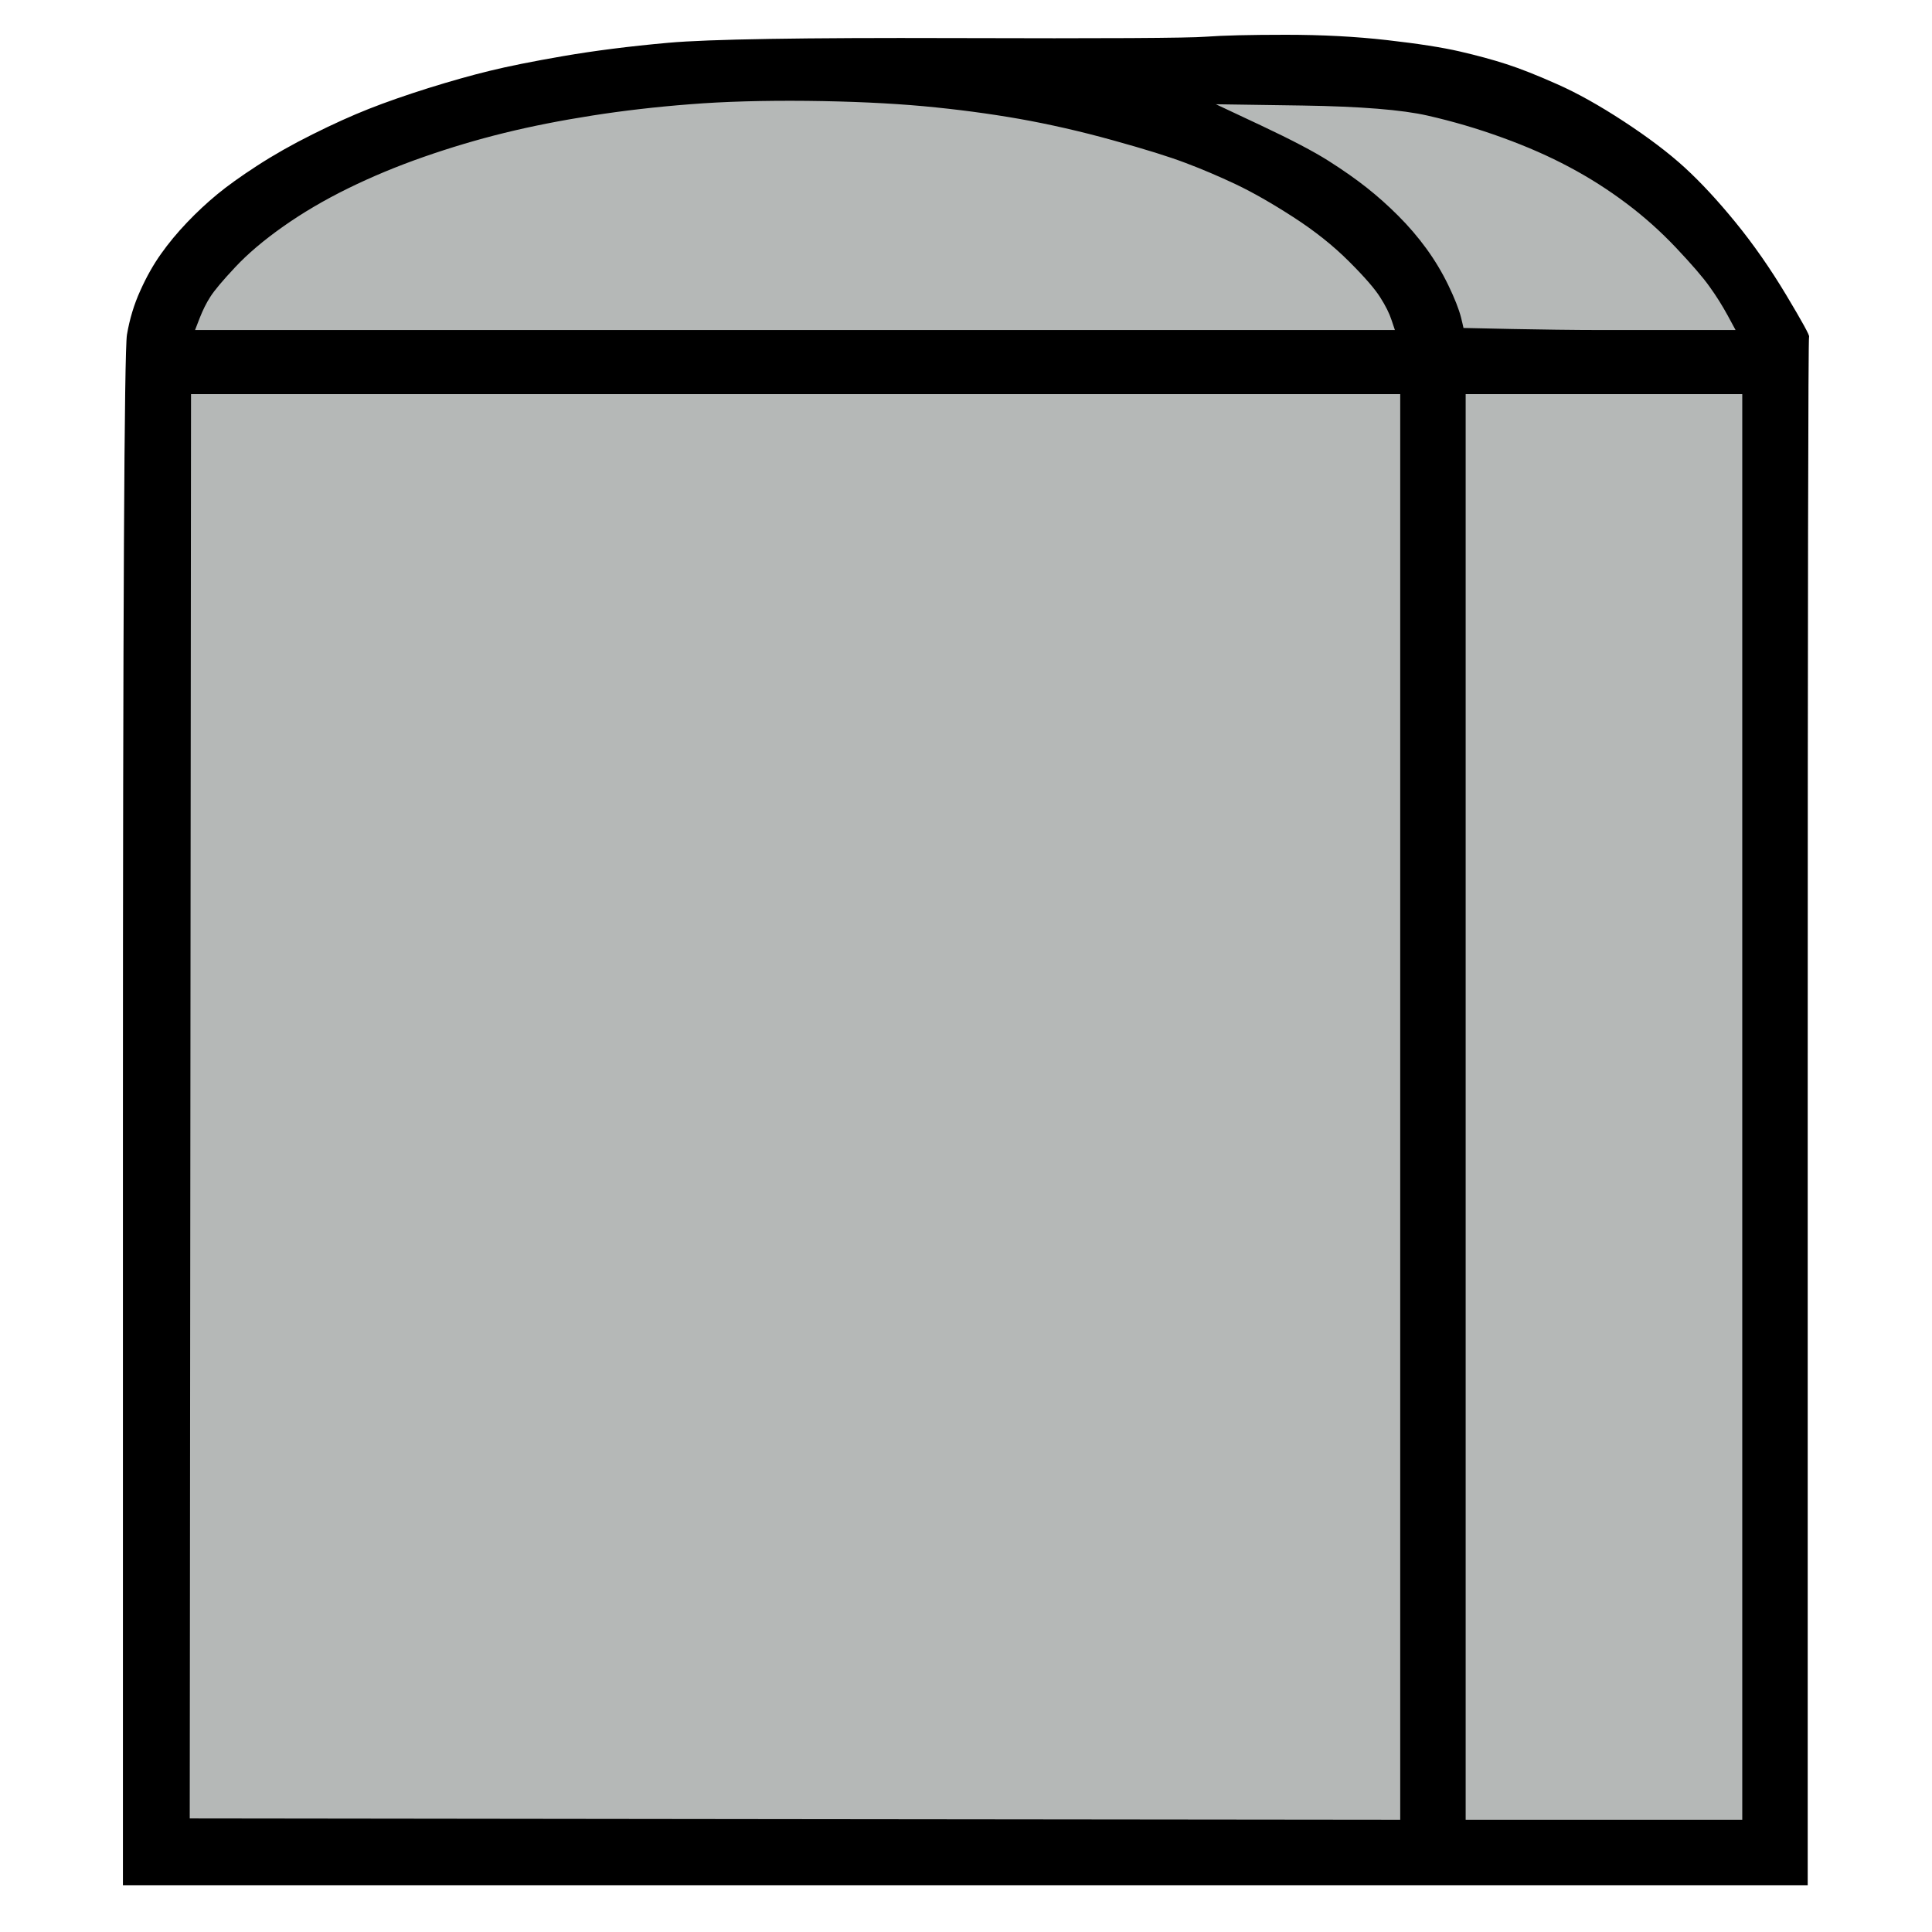
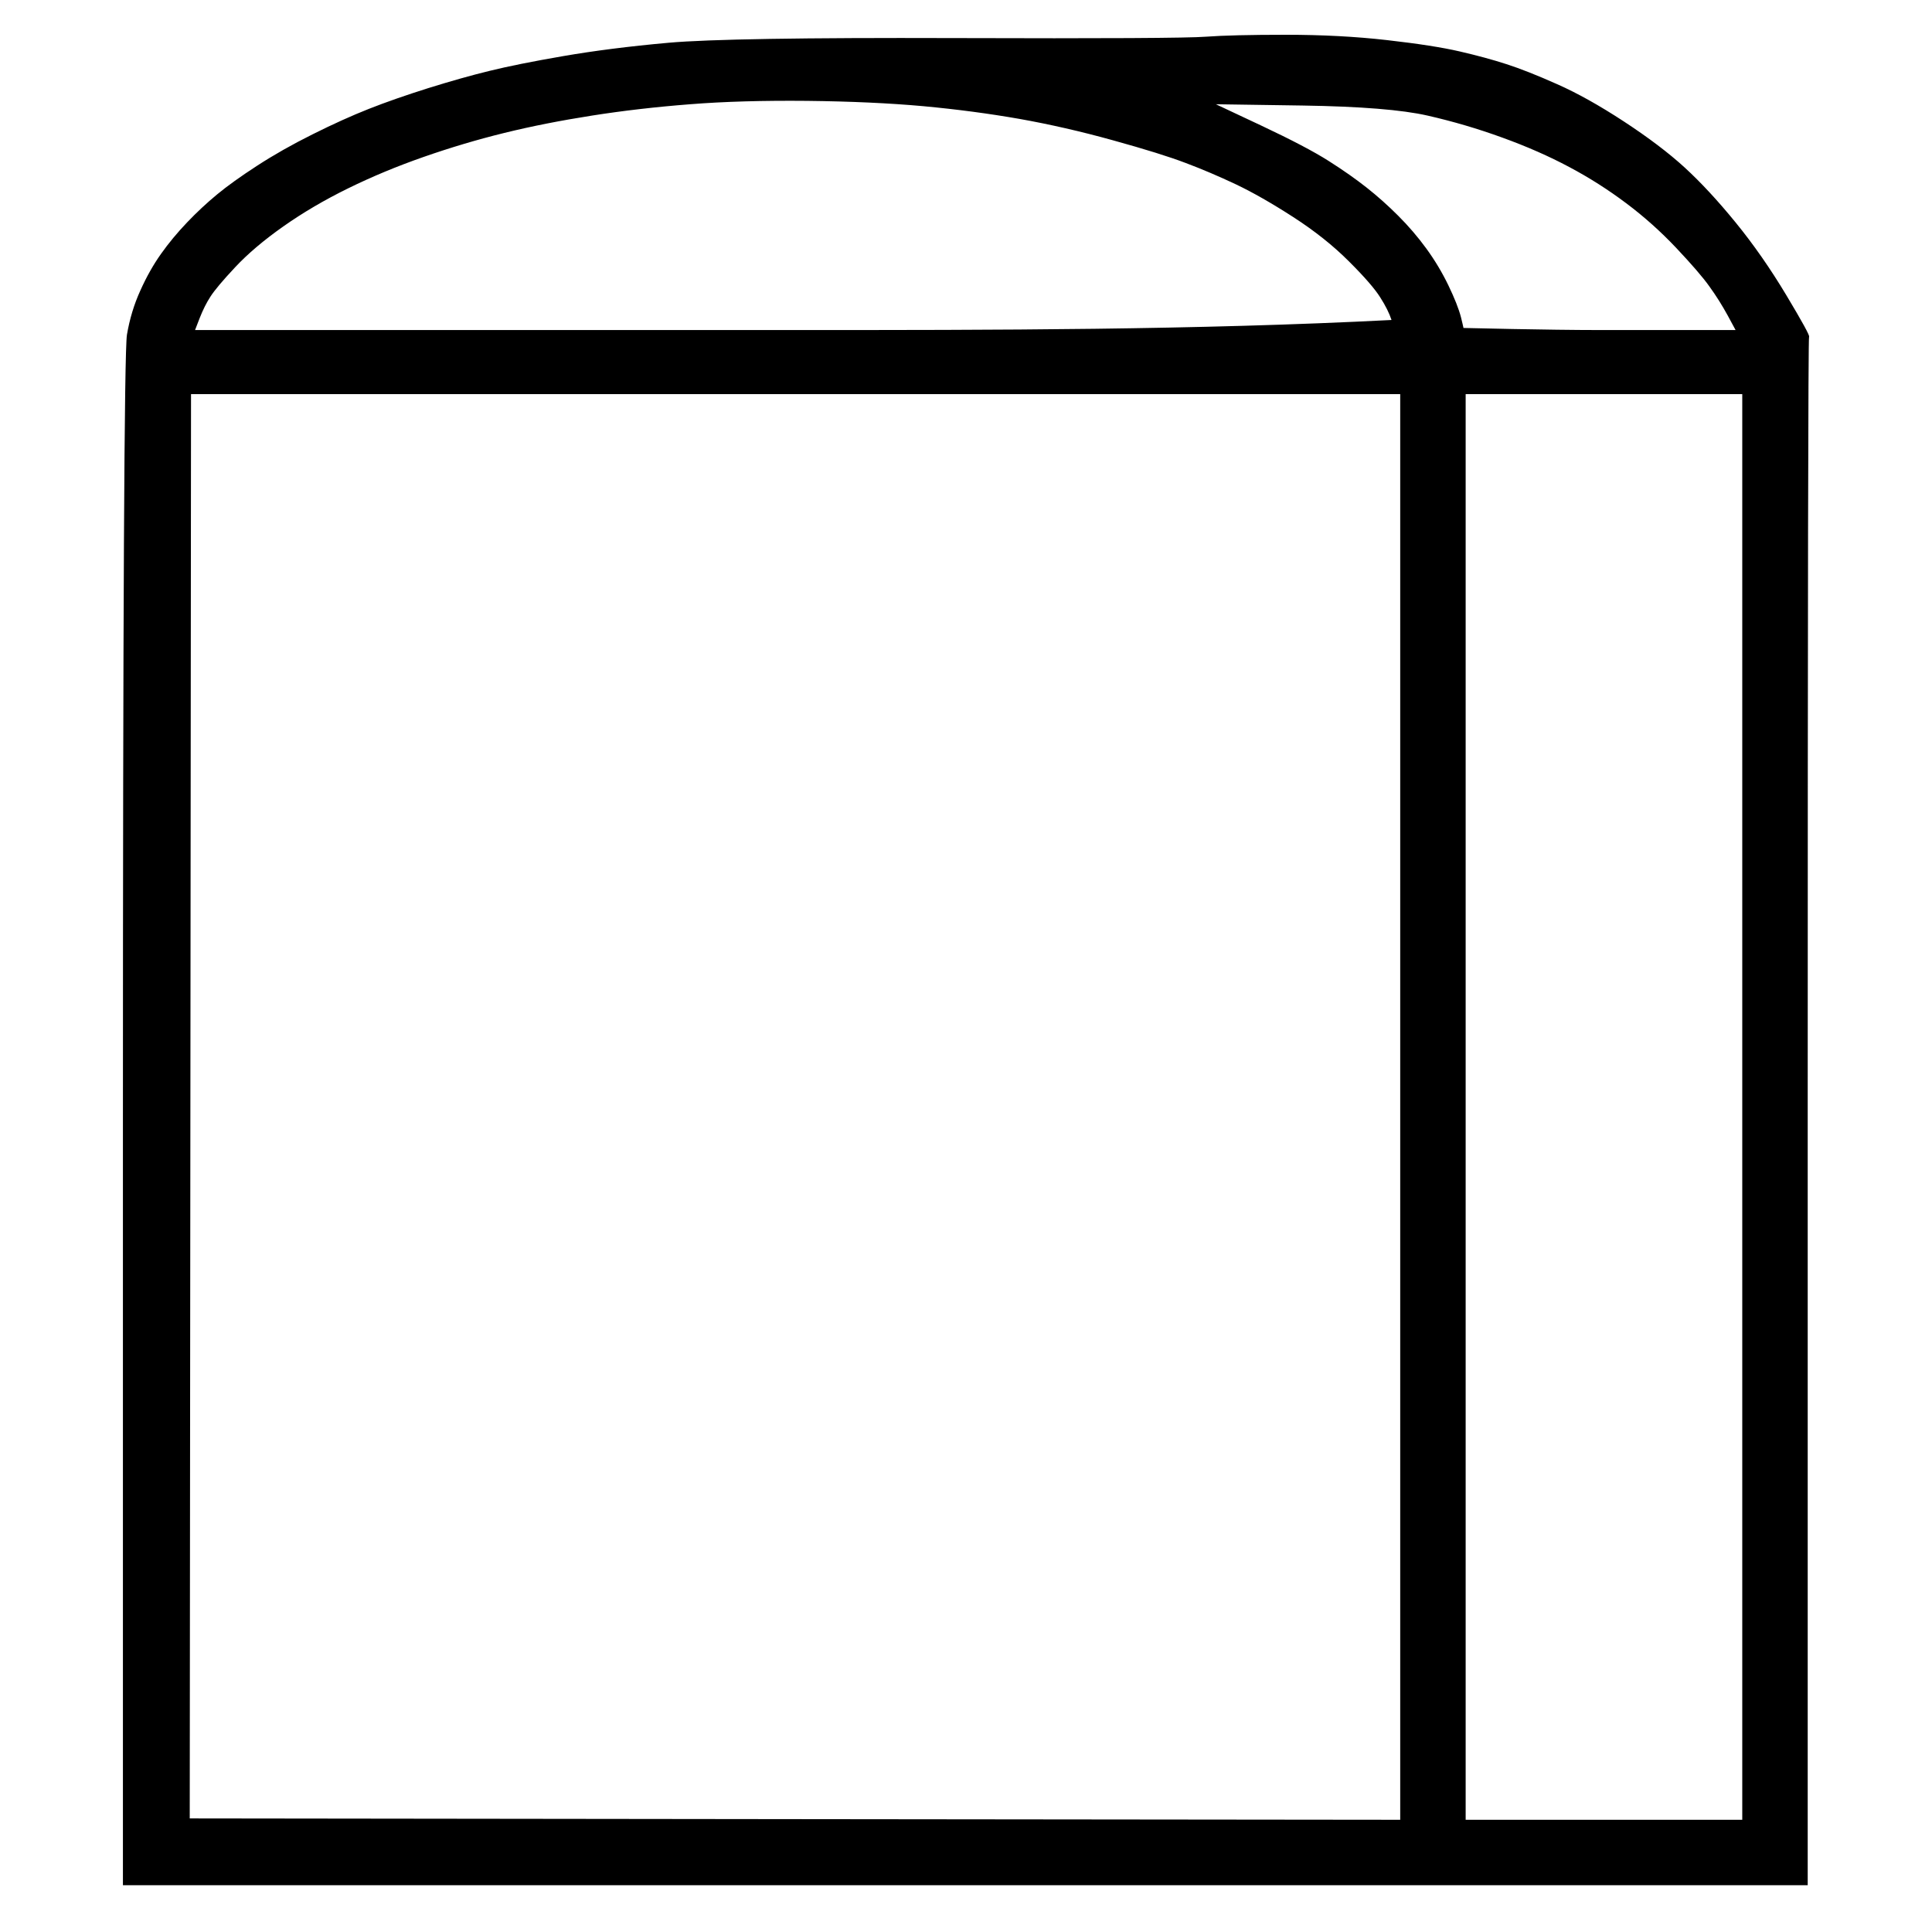
<svg xmlns="http://www.w3.org/2000/svg" height="100%" stroke-miterlimit="10" style="fill-rule:nonzero;clip-rule:evenodd;stroke-linecap:round;stroke-linejoin:round;" version="1.1" viewBox="0 0 24 24" width="100%" xml:space="preserve">
  <g id="Ebene-1">
-     <path d="M1.964 4.102L1.983 22.934L22.153 23.111L22.086 4.179C22.086 4.179 20.171 1.348 19.36 1.225C13.014 0.266 9.418 0.819 9.418 0.819C9.418 0.819 5.744 1.229 4.622 1.825C3.501 2.42 1.964 4.102 1.964 4.102Z" fill="#b5b8b7" fill-rule="nonzero" opacity="1" stroke="none" />
-     <path d="M14.979 0.456C14.764 0.473 13.721 0.479 11.851 0.473C9.981 0.467 8.799 0.487 8.307 0.531C7.815 0.575 7.378 0.631 6.996 0.697C6.614 0.763 6.31 0.824 6.083 0.88C5.856 0.935 5.602 1.007 5.319 1.095C5.037 1.184 4.791 1.27 4.581 1.353C4.371 1.436 4.138 1.541 3.884 1.668C3.629 1.795 3.4 1.925 3.195 2.058C2.99 2.191 2.824 2.31 2.697 2.415C2.57 2.52 2.445 2.636 2.324 2.763C2.202 2.891 2.094 3.021 2 3.154C1.906 3.286 1.82 3.438 1.743 3.61C1.665 3.781 1.61 3.964 1.577 4.158C1.544 4.351 1.527 7.61 1.527 13.934C1.527 17.095 1.527 20.257 1.527 23.419C5.015 23.419 8.503 23.419 11.992 23.419C15.48 23.419 18.968 23.419 22.456 23.419C22.456 20.216 22.456 17.012 22.456 13.809C22.456 7.402 22.462 4.194 22.473 4.183C22.484 4.172 22.39 4 22.191 3.668C21.992 3.336 21.782 3.035 21.56 2.763C21.339 2.492 21.129 2.266 20.93 2.083C20.73 1.9 20.479 1.71 20.174 1.51C19.87 1.311 19.593 1.156 19.344 1.046C19.095 0.935 18.885 0.852 18.714 0.797C18.542 0.741 18.349 0.689 18.133 0.639C17.917 0.589 17.616 0.542 17.228 0.498C16.841 0.454 16.423 0.432 15.975 0.432C15.527 0.432 15.195 0.44 14.979 0.456ZM10.025 1.253C10.567 1.259 11.048 1.281 11.469 1.319C11.889 1.358 12.288 1.411 12.664 1.477C13.04 1.544 13.427 1.632 13.826 1.743C14.224 1.853 14.526 1.947 14.73 2.025C14.935 2.102 15.143 2.191 15.353 2.29C15.563 2.39 15.801 2.526 16.066 2.697C16.332 2.869 16.561 3.051 16.755 3.245C16.949 3.438 17.079 3.588 17.145 3.693C17.212 3.798 17.259 3.892 17.286 3.975C17.3 4.017 17.314 4.058 17.328 4.1C14.844 4.1 12.36 4.1 9.876 4.1C7.391 4.1 4.907 4.1 2.423 4.1C2.443 4.05 2.462 4 2.481 3.95C2.52 3.851 2.564 3.762 2.614 3.685C2.664 3.607 2.766 3.485 2.921 3.32C3.076 3.154 3.275 2.985 3.519 2.813C3.762 2.642 4.03 2.484 4.324 2.34C4.617 2.196 4.929 2.066 5.261 1.95C5.593 1.834 5.928 1.734 6.266 1.651C6.603 1.568 6.965 1.497 7.353 1.436C7.74 1.375 8.147 1.328 8.573 1.295C8.999 1.261 9.483 1.248 10.025 1.253ZM15.104 1.295C15.463 1.3 15.823 1.306 16.183 1.311C16.902 1.322 17.419 1.364 17.734 1.436C18.05 1.508 18.36 1.599 18.664 1.71C18.968 1.82 19.245 1.942 19.494 2.075C19.743 2.207 19.978 2.357 20.199 2.523C20.421 2.689 20.628 2.874 20.822 3.079C21.015 3.284 21.154 3.444 21.236 3.56C21.32 3.676 21.394 3.795 21.461 3.917C21.494 3.978 21.527 4.039 21.56 4.1C20.999 4.1 20.437 4.1 19.875 4.1C19.222 4.1 18.18 4.074 18.18 4.074C18.18 4.074 18.161 3.986 18.149 3.942C18.122 3.837 18.069 3.704 17.992 3.544C17.914 3.383 17.823 3.231 17.718 3.087C17.613 2.943 17.497 2.808 17.369 2.68C17.242 2.553 17.112 2.437 16.979 2.332C16.846 2.227 16.689 2.116 16.506 2C16.324 1.884 16.044 1.737 15.668 1.56C15.48 1.472 15.292 1.383 15.104 1.295ZM2.373 4.896C4.877 4.896 7.38 4.896 9.884 4.896C12.387 4.896 14.891 4.896 17.394 4.896C17.394 7.848 17.394 10.799 17.394 13.751C17.394 16.703 17.394 19.654 17.394 22.606C14.888 22.603 12.382 22.6 9.876 22.598C7.369 22.595 4.863 22.592 2.357 22.589C2.36 19.64 2.362 16.692 2.365 13.743C2.368 10.794 2.371 7.845 2.373 4.896ZM18.207 4.896C18.78 4.896 19.353 4.896 19.925 4.896C20.498 4.896 21.07 4.896 21.643 4.896C21.643 7.848 21.643 10.799 21.643 13.751C21.643 16.703 21.643 19.654 21.643 22.606C21.07 22.606 20.498 22.606 19.925 22.606C19.353 22.606 18.78 22.606 18.207 22.606C18.207 19.654 18.207 16.703 18.207 13.751C18.207 10.799 18.207 7.848 18.207 4.896Z" fill="#000000" fill-rule="nonzero" opacity="1" stroke="none" />
+     <path d="M14.979 0.456C14.764 0.473 13.721 0.479 11.851 0.473C9.981 0.467 8.799 0.487 8.307 0.531C7.815 0.575 7.378 0.631 6.996 0.697C6.614 0.763 6.31 0.824 6.083 0.88C5.856 0.935 5.602 1.007 5.319 1.095C5.037 1.184 4.791 1.27 4.581 1.353C4.371 1.436 4.138 1.541 3.884 1.668C3.629 1.795 3.4 1.925 3.195 2.058C2.99 2.191 2.824 2.31 2.697 2.415C2.57 2.52 2.445 2.636 2.324 2.763C2.202 2.891 2.094 3.021 2 3.154C1.906 3.286 1.82 3.438 1.743 3.61C1.665 3.781 1.61 3.964 1.577 4.158C1.544 4.351 1.527 7.61 1.527 13.934C1.527 17.095 1.527 20.257 1.527 23.419C5.015 23.419 8.503 23.419 11.992 23.419C15.48 23.419 18.968 23.419 22.456 23.419C22.456 20.216 22.456 17.012 22.456 13.809C22.456 7.402 22.462 4.194 22.473 4.183C22.484 4.172 22.39 4 22.191 3.668C21.992 3.336 21.782 3.035 21.56 2.763C21.339 2.492 21.129 2.266 20.93 2.083C20.73 1.9 20.479 1.71 20.174 1.51C19.87 1.311 19.593 1.156 19.344 1.046C19.095 0.935 18.885 0.852 18.714 0.797C18.542 0.741 18.349 0.689 18.133 0.639C17.917 0.589 17.616 0.542 17.228 0.498C16.841 0.454 16.423 0.432 15.975 0.432C15.527 0.432 15.195 0.44 14.979 0.456ZM10.025 1.253C10.567 1.259 11.048 1.281 11.469 1.319C11.889 1.358 12.288 1.411 12.664 1.477C13.04 1.544 13.427 1.632 13.826 1.743C14.224 1.853 14.526 1.947 14.73 2.025C14.935 2.102 15.143 2.191 15.353 2.29C15.563 2.39 15.801 2.526 16.066 2.697C16.332 2.869 16.561 3.051 16.755 3.245C16.949 3.438 17.079 3.588 17.145 3.693C17.212 3.798 17.259 3.892 17.286 3.975C14.844 4.1 12.36 4.1 9.876 4.1C7.391 4.1 4.907 4.1 2.423 4.1C2.443 4.05 2.462 4 2.481 3.95C2.52 3.851 2.564 3.762 2.614 3.685C2.664 3.607 2.766 3.485 2.921 3.32C3.076 3.154 3.275 2.985 3.519 2.813C3.762 2.642 4.03 2.484 4.324 2.34C4.617 2.196 4.929 2.066 5.261 1.95C5.593 1.834 5.928 1.734 6.266 1.651C6.603 1.568 6.965 1.497 7.353 1.436C7.74 1.375 8.147 1.328 8.573 1.295C8.999 1.261 9.483 1.248 10.025 1.253ZM15.104 1.295C15.463 1.3 15.823 1.306 16.183 1.311C16.902 1.322 17.419 1.364 17.734 1.436C18.05 1.508 18.36 1.599 18.664 1.71C18.968 1.82 19.245 1.942 19.494 2.075C19.743 2.207 19.978 2.357 20.199 2.523C20.421 2.689 20.628 2.874 20.822 3.079C21.015 3.284 21.154 3.444 21.236 3.56C21.32 3.676 21.394 3.795 21.461 3.917C21.494 3.978 21.527 4.039 21.56 4.1C20.999 4.1 20.437 4.1 19.875 4.1C19.222 4.1 18.18 4.074 18.18 4.074C18.18 4.074 18.161 3.986 18.149 3.942C18.122 3.837 18.069 3.704 17.992 3.544C17.914 3.383 17.823 3.231 17.718 3.087C17.613 2.943 17.497 2.808 17.369 2.68C17.242 2.553 17.112 2.437 16.979 2.332C16.846 2.227 16.689 2.116 16.506 2C16.324 1.884 16.044 1.737 15.668 1.56C15.48 1.472 15.292 1.383 15.104 1.295ZM2.373 4.896C4.877 4.896 7.38 4.896 9.884 4.896C12.387 4.896 14.891 4.896 17.394 4.896C17.394 7.848 17.394 10.799 17.394 13.751C17.394 16.703 17.394 19.654 17.394 22.606C14.888 22.603 12.382 22.6 9.876 22.598C7.369 22.595 4.863 22.592 2.357 22.589C2.36 19.64 2.362 16.692 2.365 13.743C2.368 10.794 2.371 7.845 2.373 4.896ZM18.207 4.896C18.78 4.896 19.353 4.896 19.925 4.896C20.498 4.896 21.07 4.896 21.643 4.896C21.643 7.848 21.643 10.799 21.643 13.751C21.643 16.703 21.643 19.654 21.643 22.606C21.07 22.606 20.498 22.606 19.925 22.606C19.353 22.606 18.78 22.606 18.207 22.606C18.207 19.654 18.207 16.703 18.207 13.751C18.207 10.799 18.207 7.848 18.207 4.896Z" fill="#000000" fill-rule="nonzero" opacity="1" stroke="none" />
  </g>
</svg>